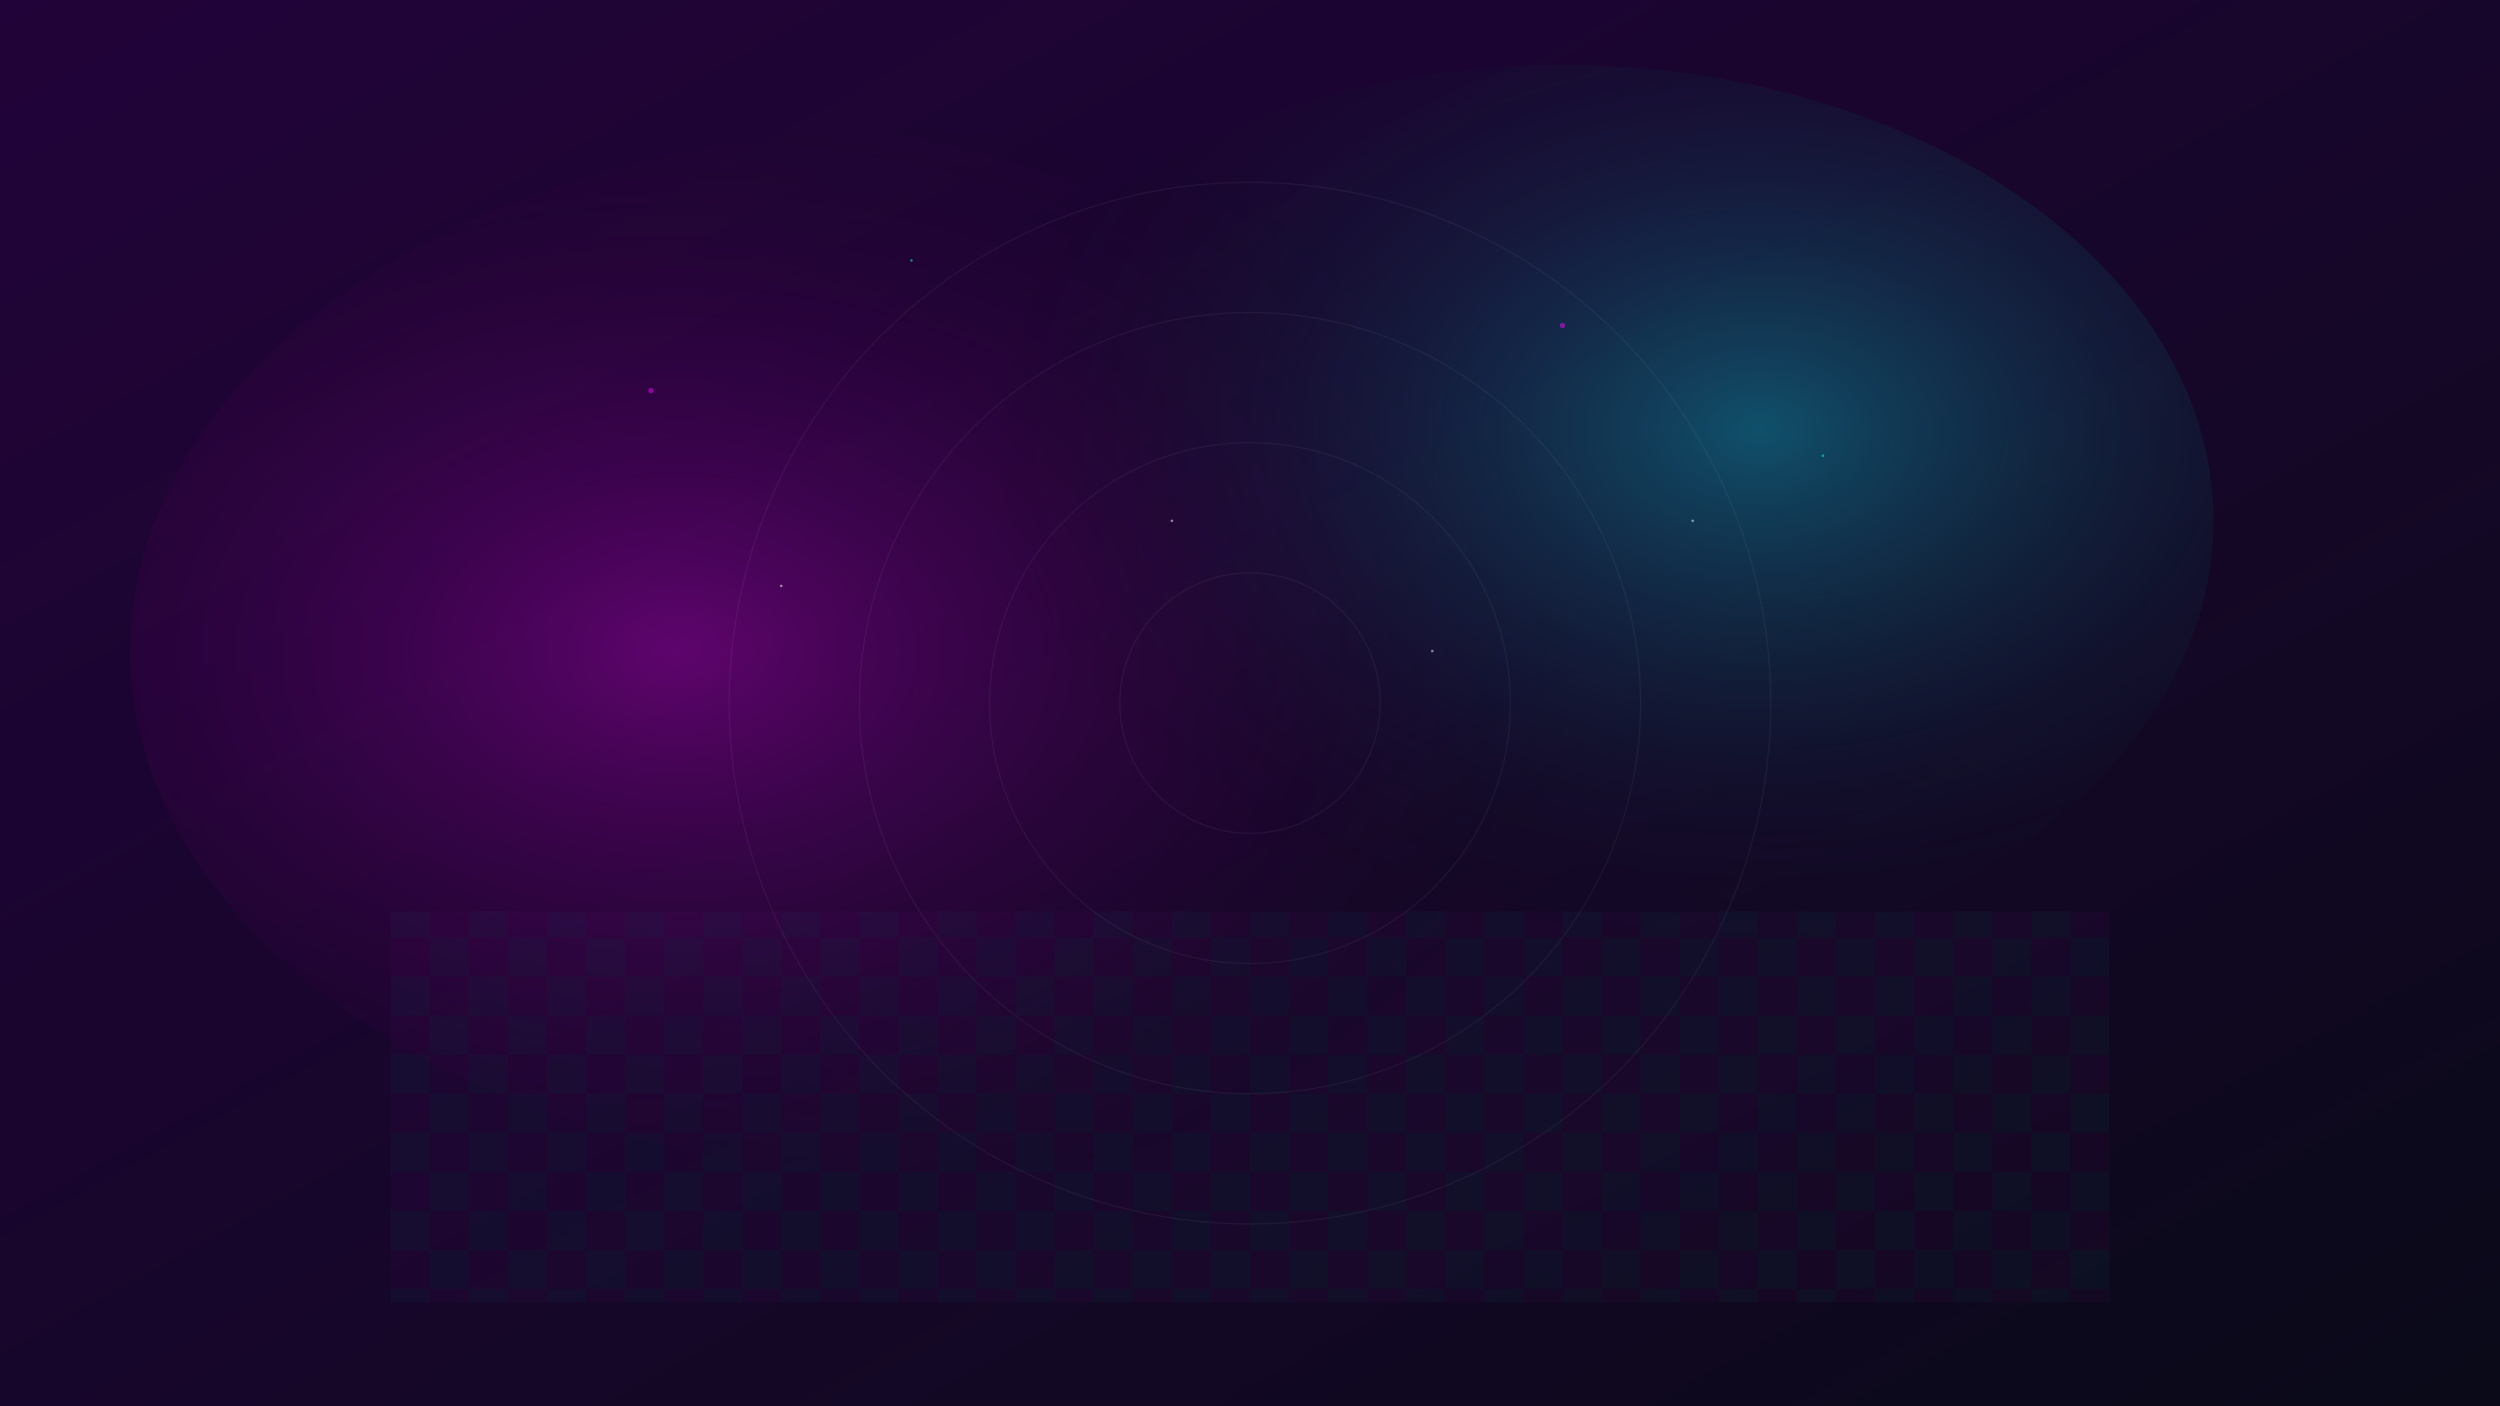
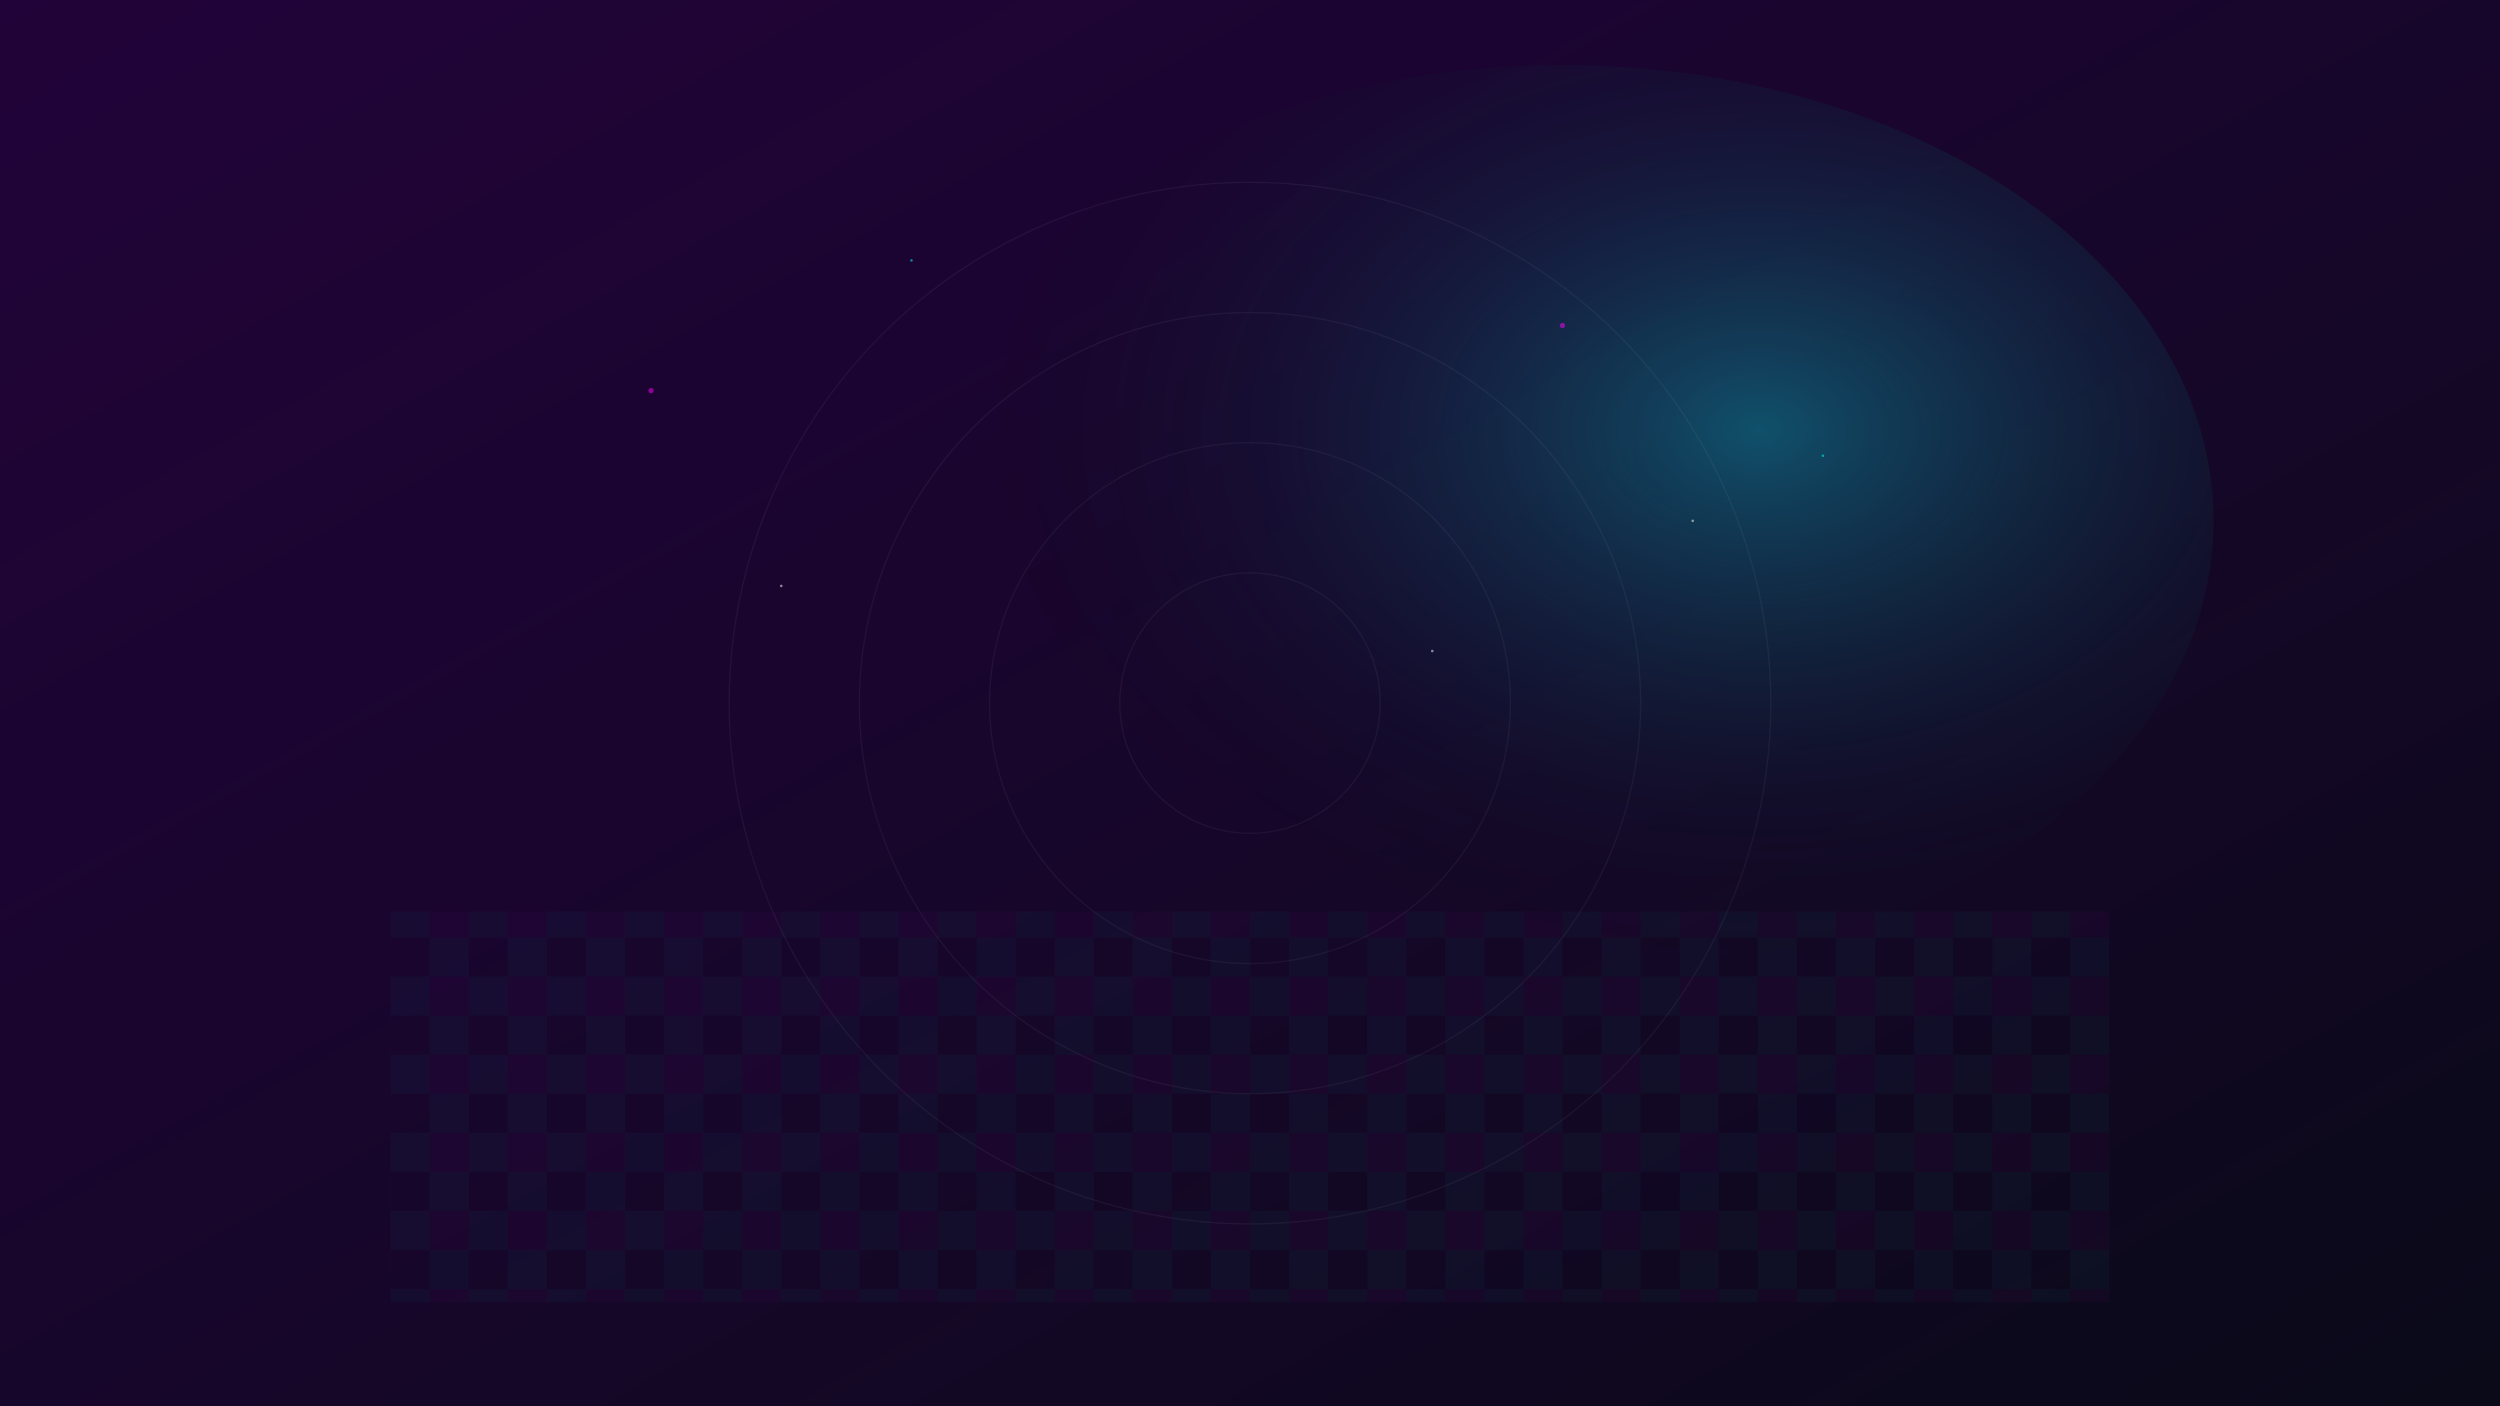
<svg xmlns="http://www.w3.org/2000/svg" width="1920" height="1080" viewBox="0 0 1920 1080">
  <rect width="1920" height="1080" fill="#0a0a18" />
  <linearGradient id="bgGradient" x1="0%" y1="0%" x2="100%" y2="100%">
    <stop offset="0%" style="stop-color:#2b0047;stop-opacity:0.7" />
    <stop offset="100%" style="stop-color:#0a0a18;stop-opacity:0.9" />
  </linearGradient>
  <rect width="1920" height="1080" fill="url(#bgGradient)" />
  <g opacity="0.3">
    <pattern id="danceFloor" width="60" height="60" patternUnits="userSpaceOnUse">
-       <rect width="30" height="30" fill="#ff00ff" opacity="0.1" />
      <rect x="30" y="0" width="30" height="30" fill="#00ffff" opacity="0.1" />
      <rect x="0" y="30" width="30" height="30" fill="#00ffff" opacity="0.1" />
      <rect x="30" y="30" width="30" height="30" fill="#ff00ff" opacity="0.1" />
    </pattern>
    <rect x="300" y="700" width="1320" height="300" fill="url(#danceFloor)" />
  </g>
  <radialGradient id="spotlight1" cx="35%" cy="50%" r="60%" fx="35%" fy="50%">
    <stop offset="0%" style="stop-color:#ff00ff;stop-opacity:0.3" />
    <stop offset="100%" style="stop-color:#000000;stop-opacity:0" />
  </radialGradient>
  <radialGradient id="spotlight2" cx="65%" cy="40%" r="60%" fx="65%" fy="40%">
    <stop offset="0%" style="stop-color:#00ffff;stop-opacity:0.3" />
    <stop offset="100%" style="stop-color:#000000;stop-opacity:0" />
  </radialGradient>
-   <ellipse cx="700" cy="500" rx="600" ry="400" fill="url(#spotlight1)" />
  <ellipse cx="1200" cy="400" rx="500" ry="350" fill="url(#spotlight2)" />
  <circle cx="960" cy="540" r="100" stroke="#ffffff" stroke-width="1" fill="none" opacity="0.05" />
  <circle cx="960" cy="540" r="200" stroke="#ffffff" stroke-width="1" fill="none" opacity="0.05" />
  <circle cx="960" cy="540" r="300" stroke="#ffffff" stroke-width="1" fill="none" opacity="0.05" />
  <circle cx="960" cy="540" r="400" stroke="#ffffff" stroke-width="1" fill="none" opacity="0.05" />
  <g opacity="0.5">
    <circle cx="500" cy="300" r="2" fill="#ff00ff" />
    <circle cx="700" cy="200" r="1" fill="#00ffff" />
    <circle cx="1200" cy="250" r="2" fill="#ff00ff" />
    <circle cx="1400" cy="350" r="1" fill="#00ffff" />
-     <circle cx="900" cy="400" r="1" fill="#ffffff" />
    <circle cx="1100" cy="500" r="1" fill="#ffffff" />
    <circle cx="600" cy="450" r="1" fill="#ffffff" />
    <circle cx="1300" cy="400" r="1" fill="#ffffff" />
  </g>
</svg>